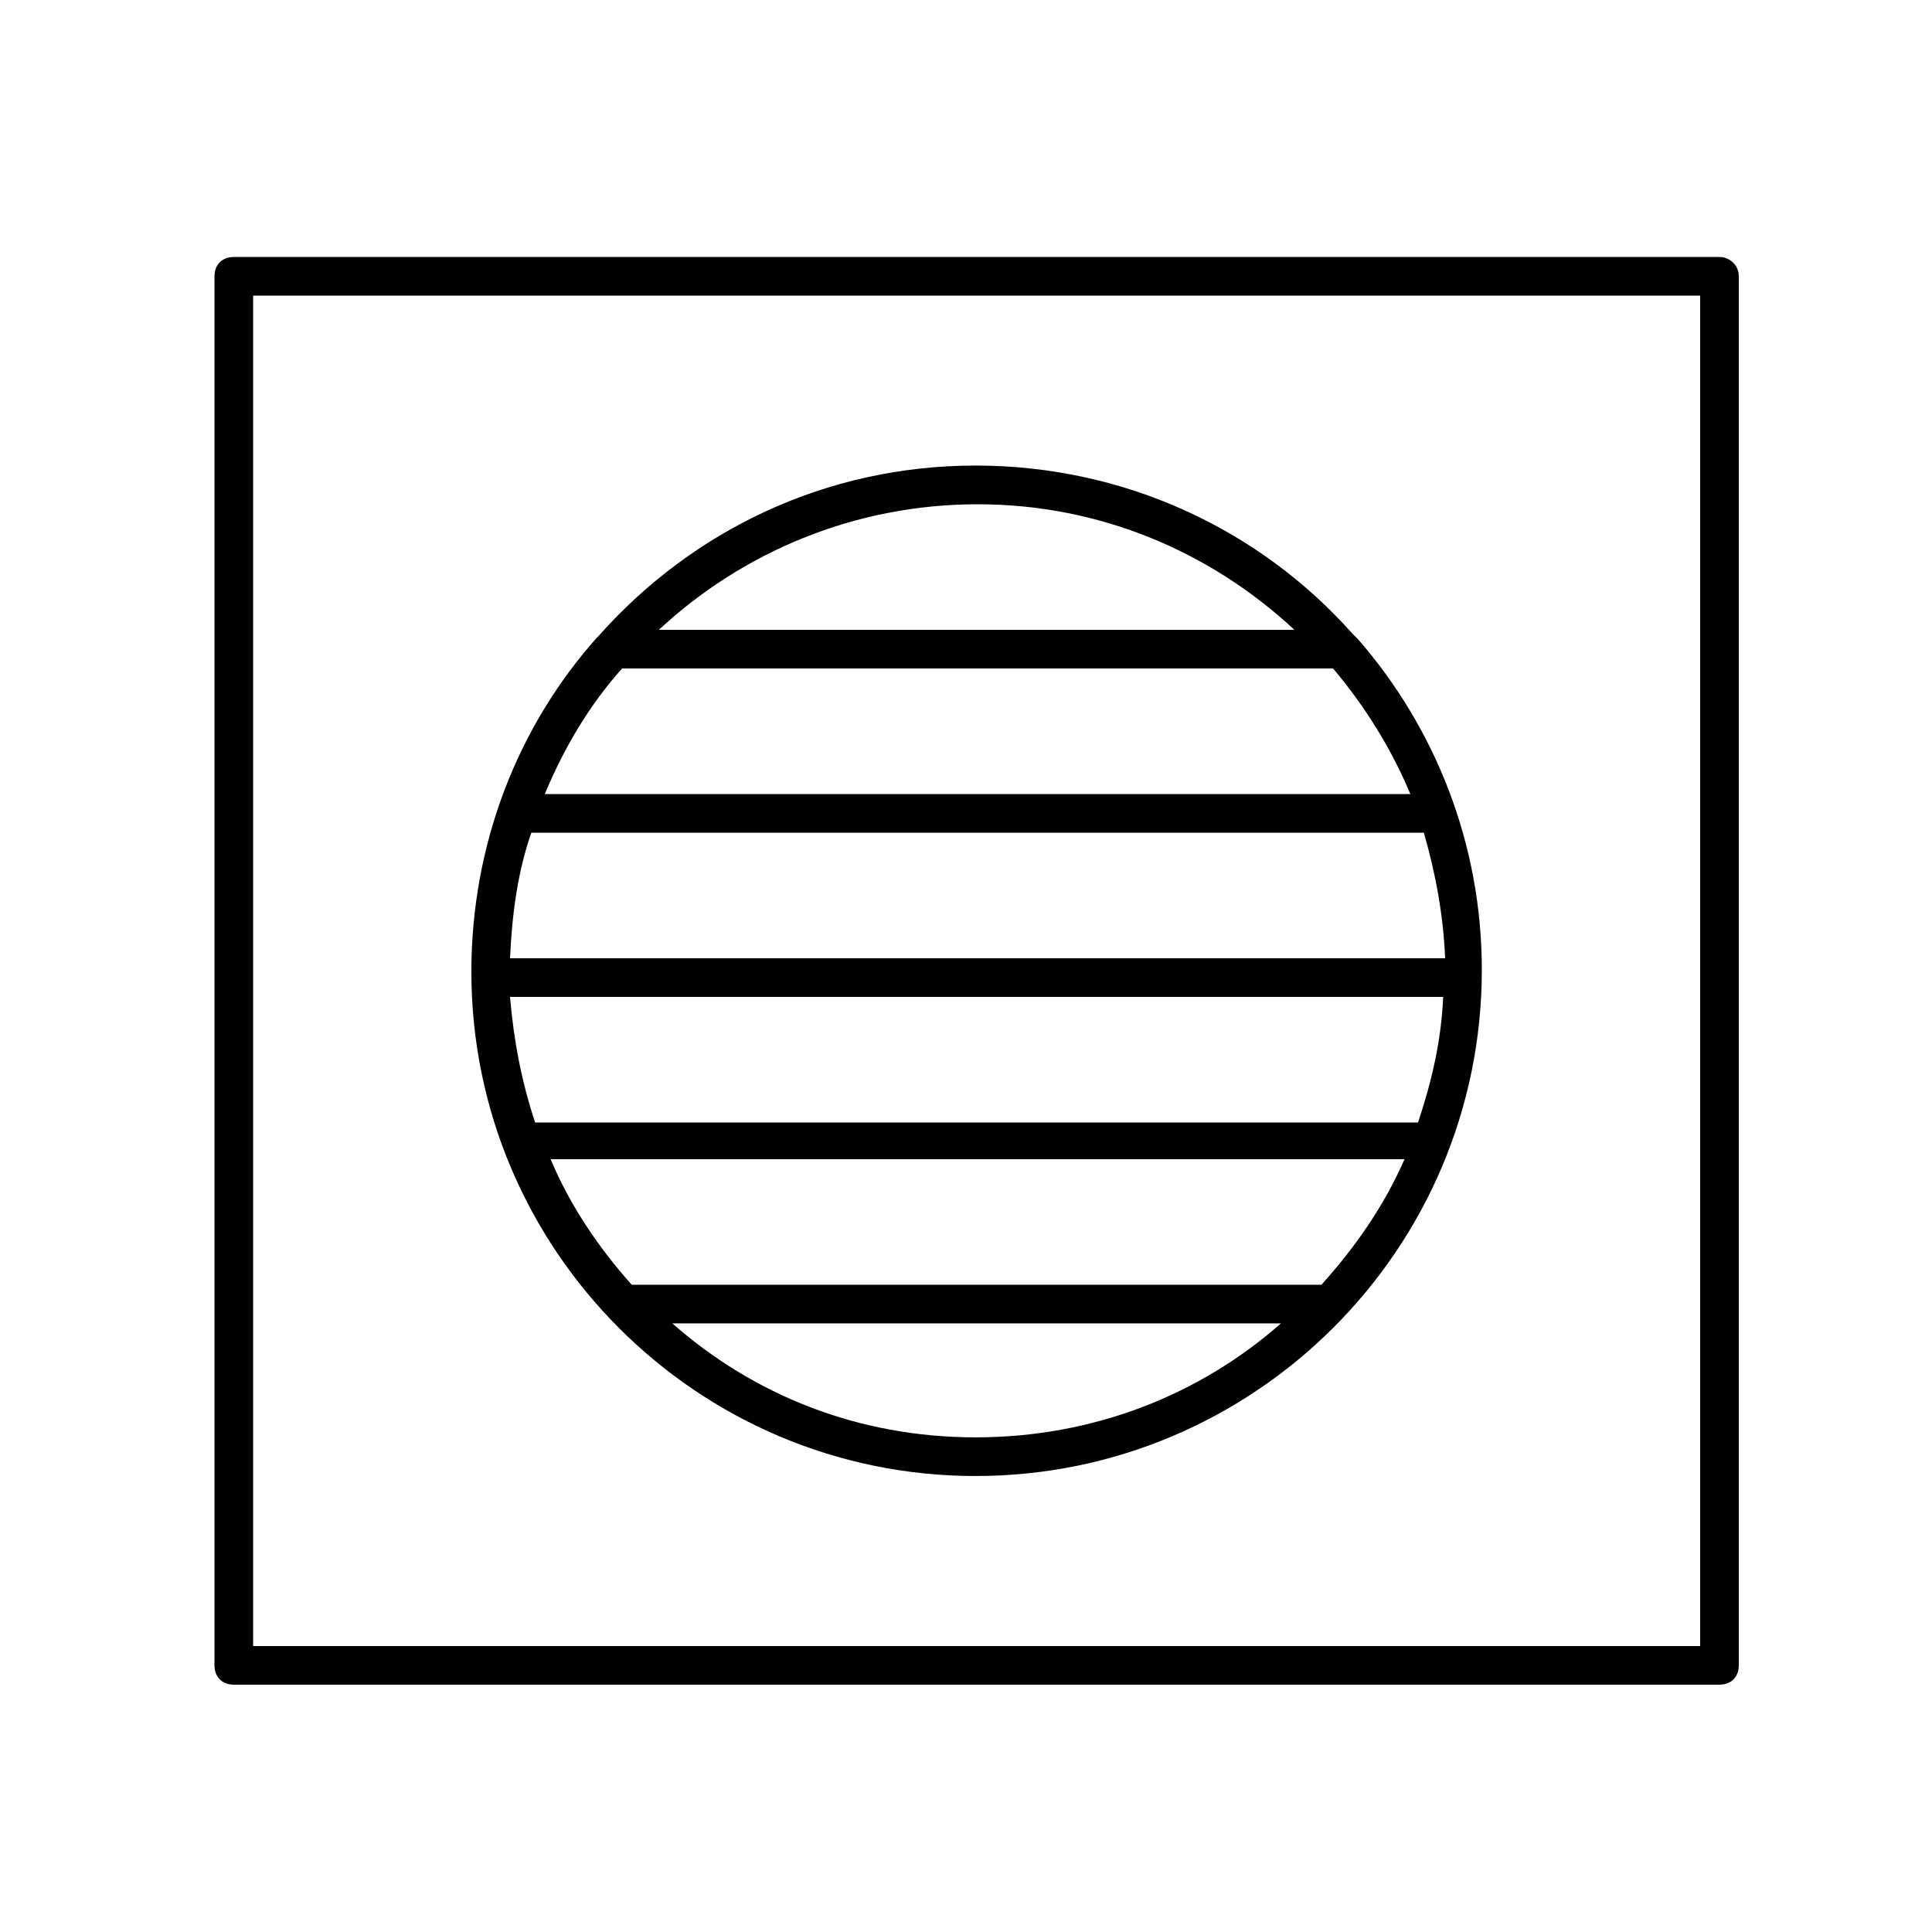
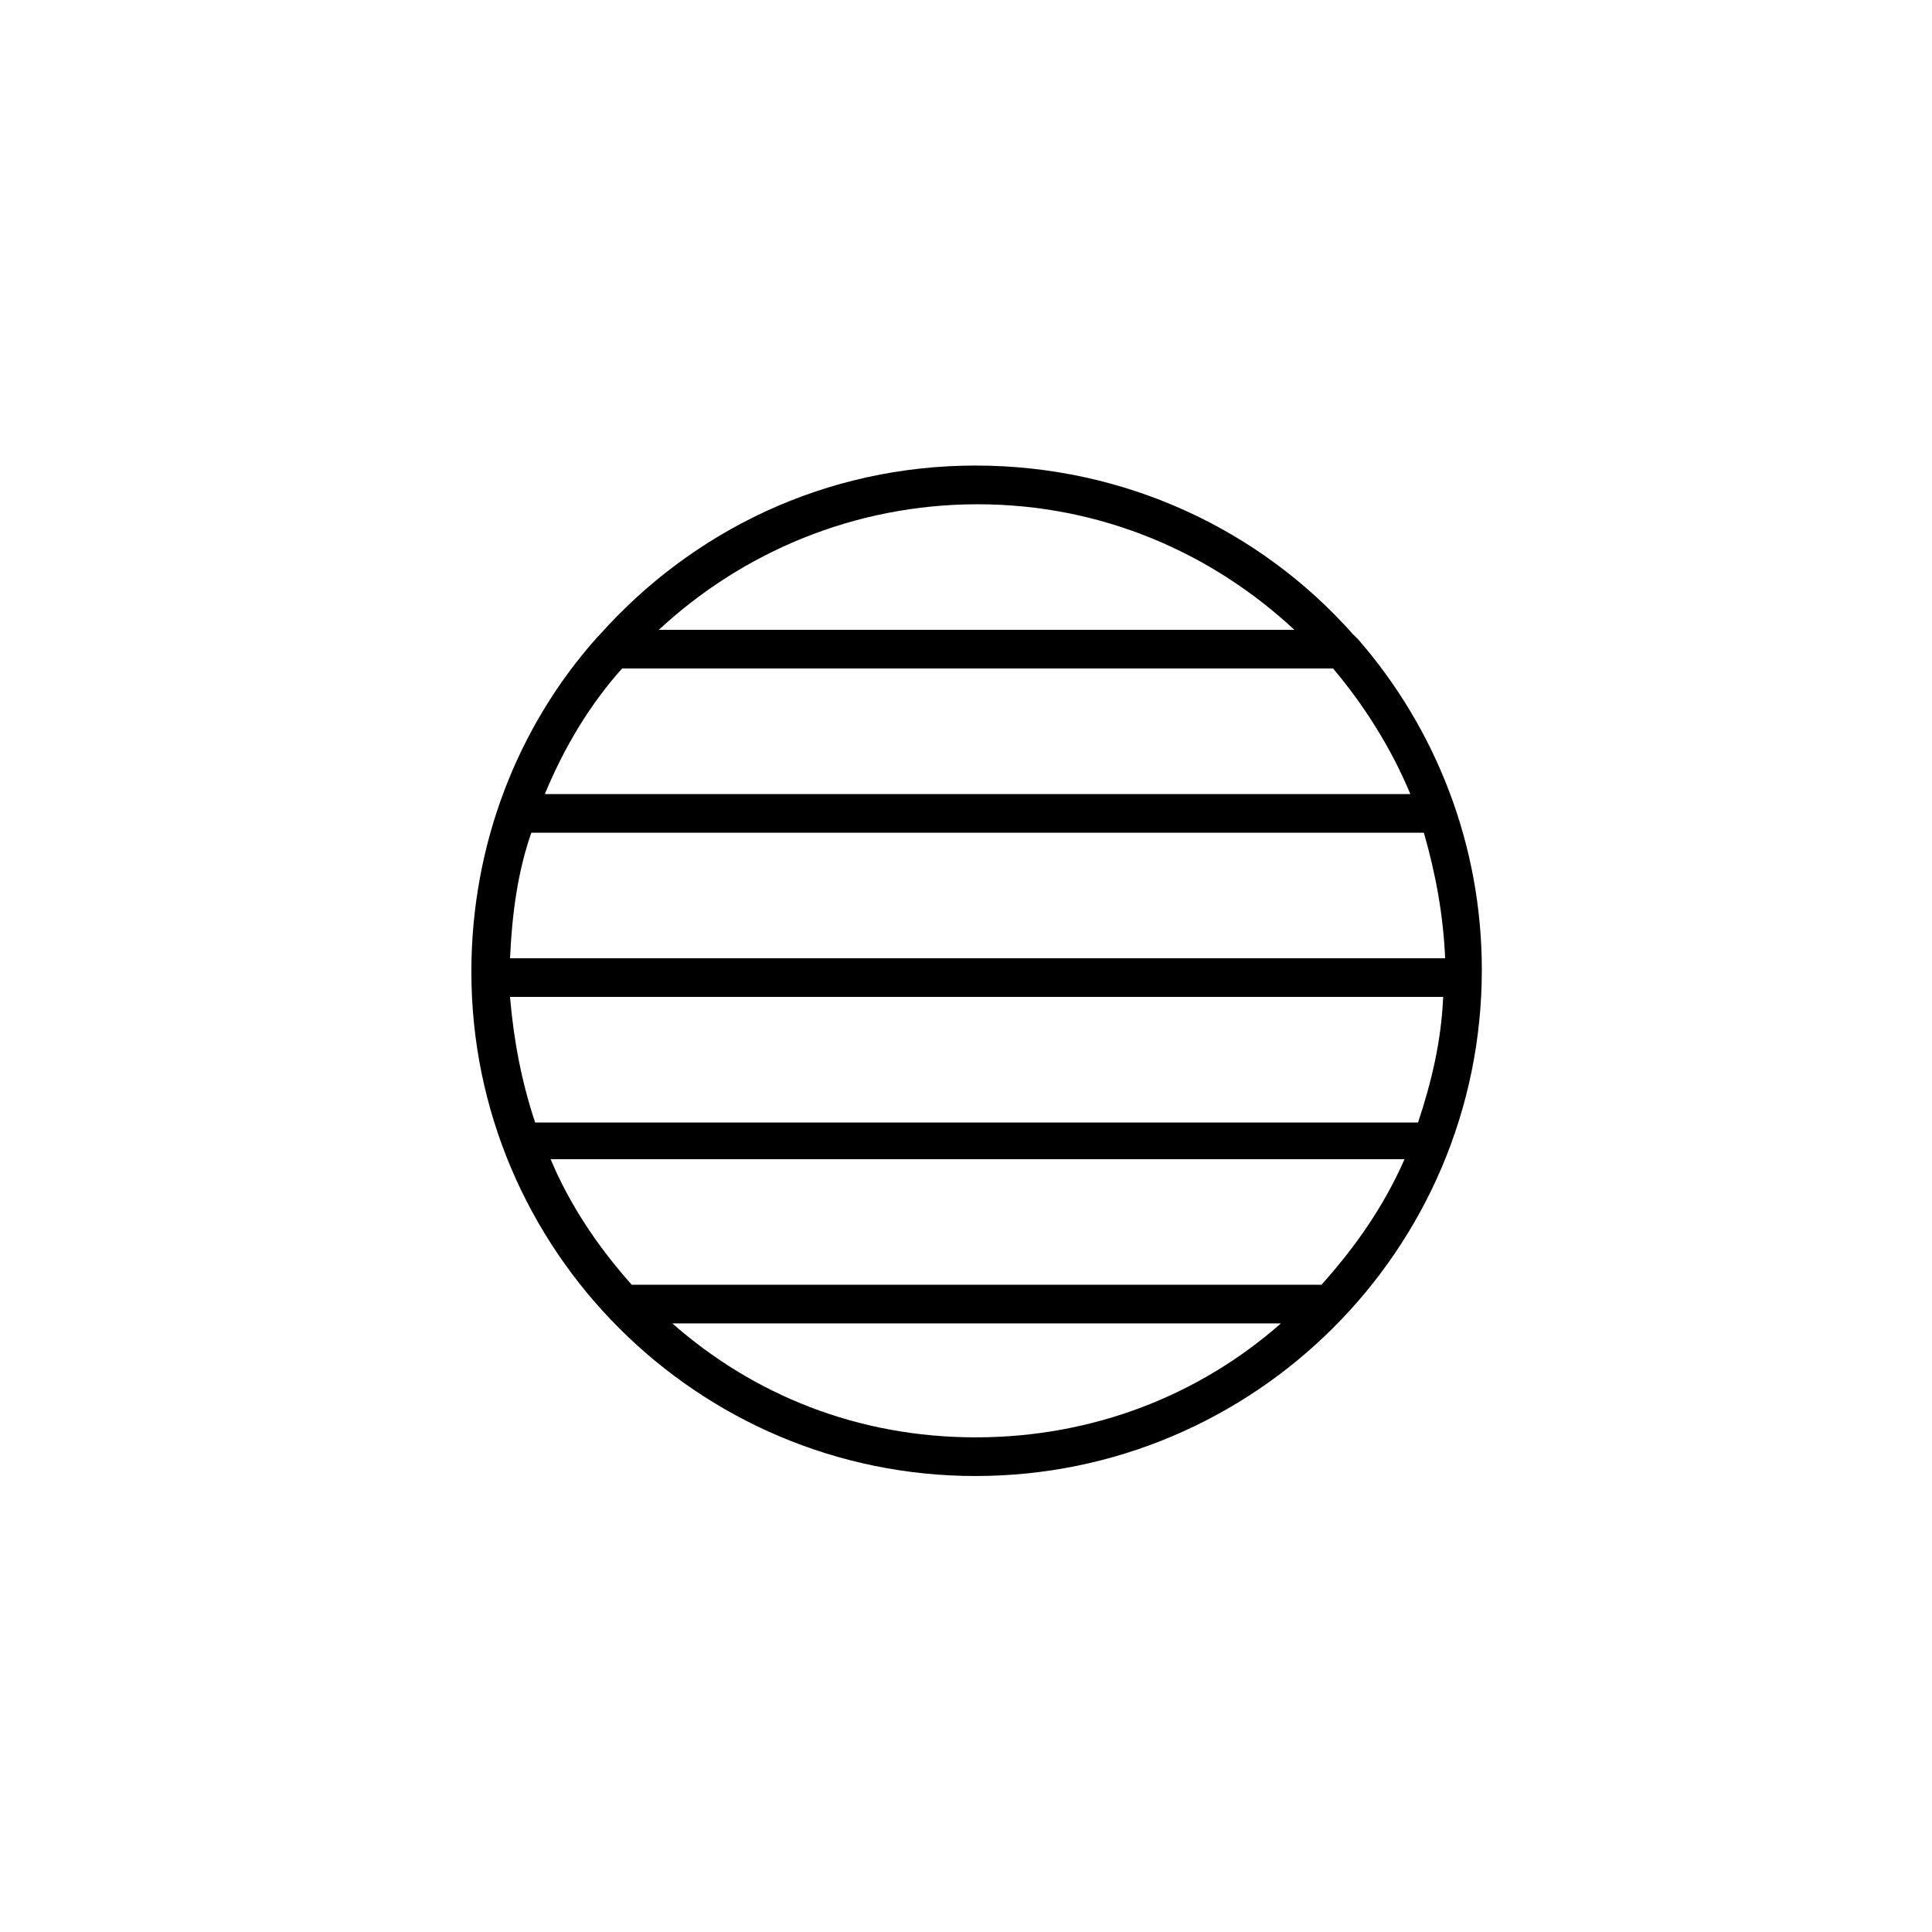
<svg xmlns="http://www.w3.org/2000/svg" width="100pt" height="100pt" version="1.1" viewBox="0 0 100 100">
  <g>
    <path d="m50.5 76.398c14.398 0 26.199-11.699 26.199-26.199 0-6.5-2.398-12.5-6.398-17.102-0.102-0.102-0.199-0.199-0.301-0.301-4.801-5.398-11.801-8.699-19.5-8.699-7.801 0-14.699 3.398-19.5 8.801l-0.102 0.102c-4.102 4.602-6.5 10.699-6.5 17.301 0 14.398 11.703 26.098 26.102 26.098zm-23-33.297h46.199c0.602 2.102 1 4.199 1.102 6.5h-48.402c0.102-2.301 0.402-4.5 1.102-6.5zm4.699-8.5h36.801c1.602 1.898 3 4.102 4 6.5h-44.801c1-2.402 2.301-4.602 4-6.5zm42.5 17c-0.102 2.301-0.602 4.398-1.301 6.5h-45.699c-0.699-2.102-1.102-4.199-1.301-6.5zm-6.301 14.898h-35.699c-1.699-1.898-3.199-4.102-4.199-6.5h44.199c-1.098 2.5-2.598 4.602-4.301 6.5zm-33.598 2h31.5c-4.199 3.699-9.699 5.898-15.801 5.898s-11.5-2.199-15.699-5.898zm32.199-35.898h-32.898c4.301-4 10.102-6.5 16.5-6.5 6.398 0 12.098 2.5 16.398 6.5z" />
-     <path d="m89 13.301h-76.898c-0.602 0-1 0.398-1 1v71.898c0 0.602 0.398 1 1 1h76.898c0.602 0 1-0.398 1-1v-71.898c0-0.602-0.5-1-1-1zm-1 71.898h-74.898v-69.898h74.898z" />
  </g>
</svg>